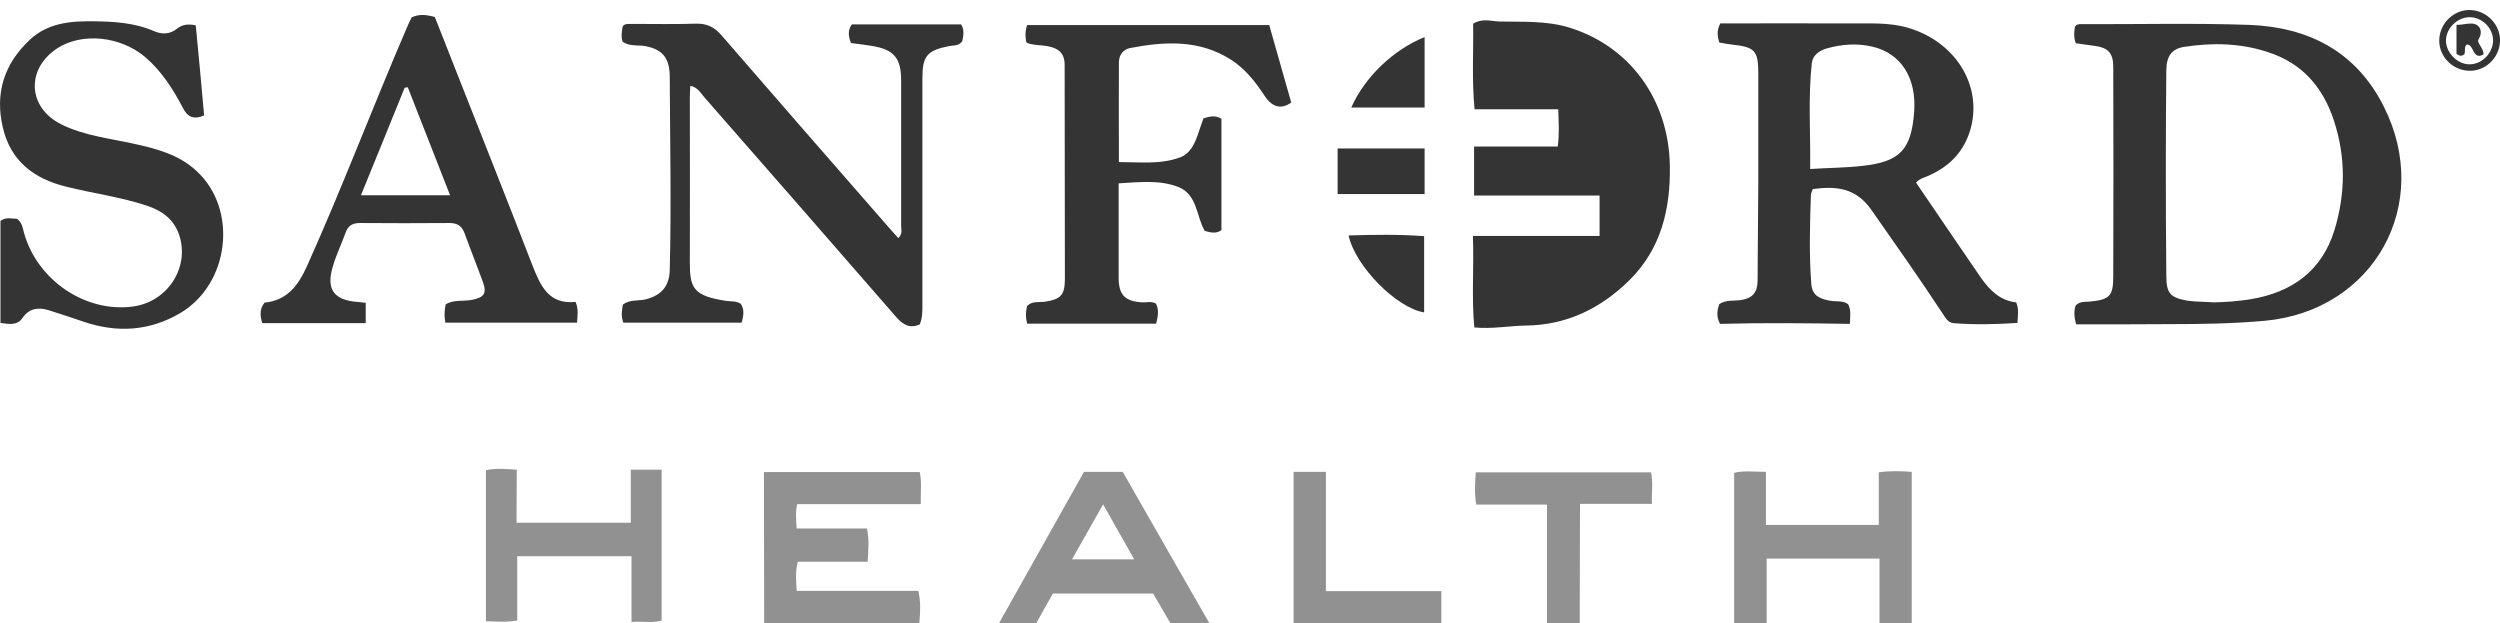
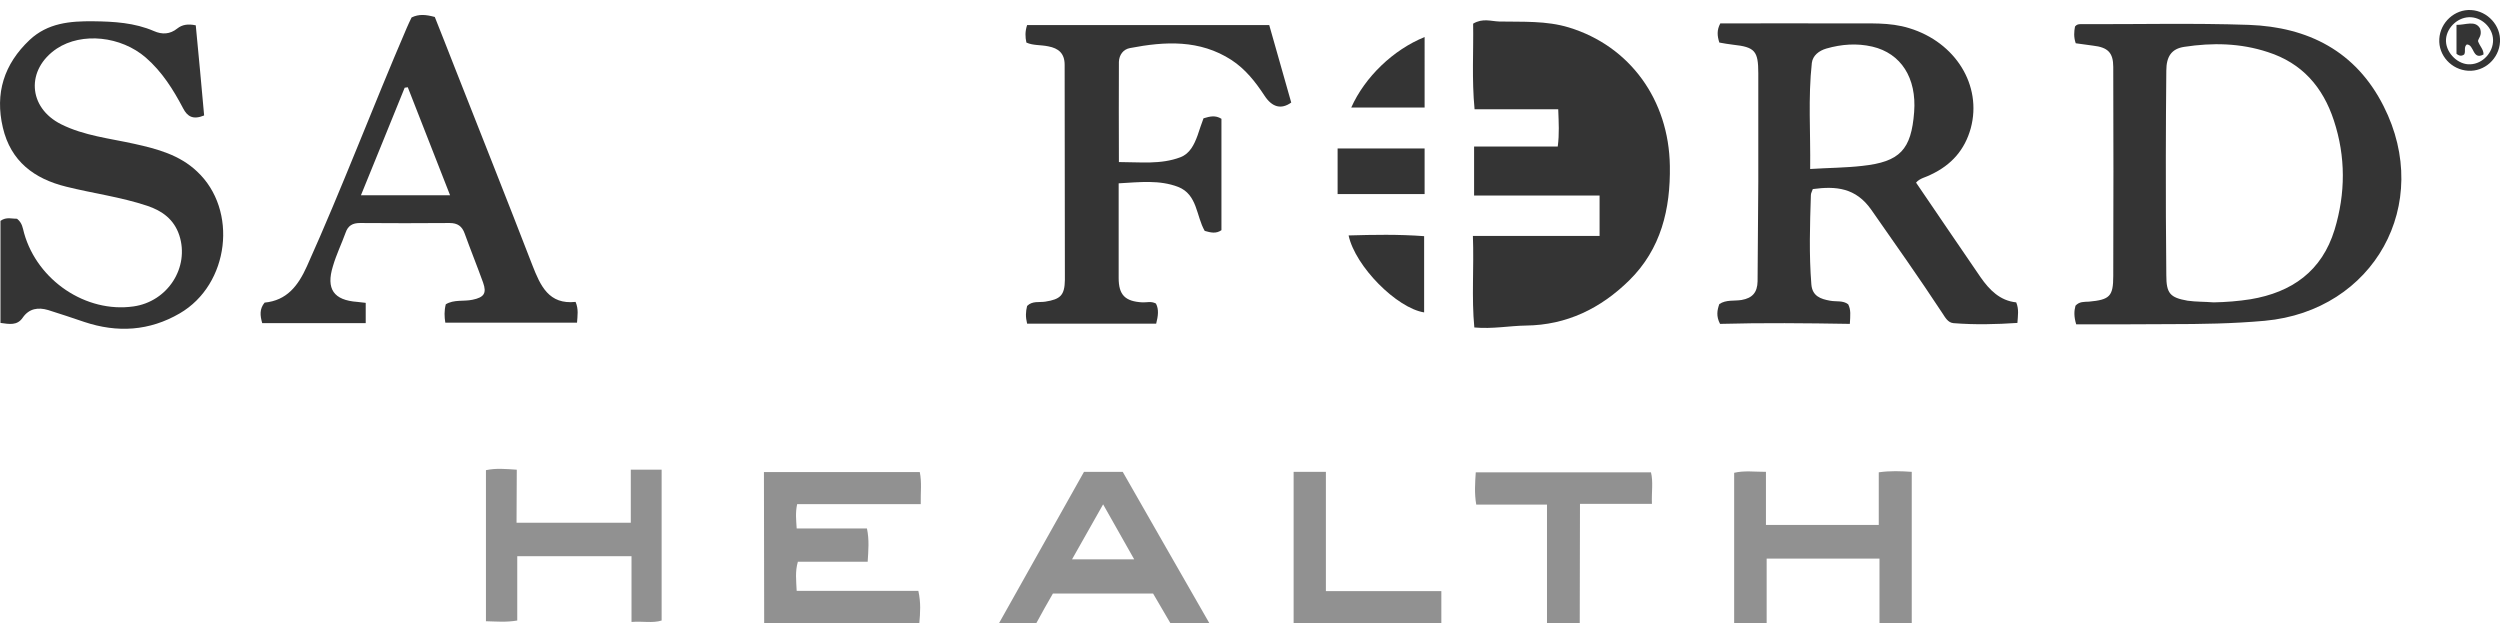
<svg xmlns="http://www.w3.org/2000/svg" version="1.1" id="Layer_1" x="0px" y="0px" viewBox="0 0 1045.9 260.8" style="enable-background:new 0 0 1045.9 260.8;" xml:space="preserve">
  <style type="text/css"> .st0{fill:#343434;} .st1{fill:#919191;} </style>
  <path class="st0" d="M616.7,61.3h35c0.7-5.3,0.4-10,0.2-15.6h-35c-1.2-12.6-0.4-24.4-0.6-35.8c4-2.4,7.5-1,10.9-0.9 c9.8,0.2,19.7-0.4,29.2,2.5c25.5,7.8,41.8,30.3,42.2,57.9c0.3,18.1-3.7,34.8-17,47.9c-11.9,11.7-26.1,18.7-43.2,18.9 c-7,0.1-13.9,1.5-21.6,0.8c-1.2-12.5-0.1-25-0.6-38.3h53V81.8h-52.5L616.7,61.3L616.7,61.3z" />
  <path class="st0" d="M801.6,76.4c9,13.2,18,26.5,27,39.6c3.7,5.3,8.1,9.8,14.9,10.5c1.2,2.9,0.7,5.5,0.5,8.6 c-8.9,0.6-17.8,0.8-26.7,0.1c-2.4-0.2-3.5-2.4-4.7-4.2c-9.6-14.6-19.7-28.9-29.7-43.2c-6.5-9.3-14.8-10-24.5-8.7 c-0.3,1-0.8,1.7-0.8,2.5c-0.4,12.5-0.8,24.9,0.2,37.4c0.4,4.9,3.9,6.1,7.8,6.8c2.6,0.5,5.4-0.2,7.6,1.5c1.2,2.3,0.9,4.6,0.7,8.2 c-18.2-0.3-36.4-0.5-54.3,0c-1.7-3.2-1.2-5.8-0.3-8.3c2.9-1.9,6.2-1.2,9.3-1.7c4.6-0.8,6.6-3.2,6.7-7.8c0.1-14,0.2-28,0.3-42 c0-15,0-30,0-45c0-9.4-1.4-11-10.6-12c-2-0.2-3.9-0.6-5.7-0.9c-0.9-2.8-1.1-5.2,0.4-8c17.8,0,35.8-0.1,53.8,0c8.5,0.1,17-0.6,25.3,2 c19.3,5.9,30.5,23.9,25.7,41.8C822,62.7,816.4,69,807.9,73C805.7,74.2,803.2,74.5,801.6,76.4L801.6,76.4z M757.3,70.7 c7.9-0.5,14.9-0.5,21.8-1.3c15.8-1.7,20.5-6.8,21.7-22.5c1.1-14.3-5.5-24.6-17.5-27.4c-6.5-1.5-12.9-1-19.2,0.8 c-3.1,0.9-5.7,2.9-6.1,6C756.4,40.9,757.5,55.4,757.3,70.7z" />
  <path class="st0" d="M868.6,135.7c-1-3.3-0.9-5.6-0.3-7.8c1.6-1.8,3.7-1.6,5.6-1.7c8.7-0.8,10.2-2.2,10.2-10.7 c0.1-29.2,0.1-58.3,0-87.5c0-6-2.3-8.2-8.4-8.9c-2.5-0.3-4.9-0.7-7.3-1c-0.9-2.6-0.7-4.9-0.3-7c0.7-0.9,1.5-1,2.3-1 c23.5,0.1,47-0.5,70.4,0.3c24.8,0.9,44.8,11,56.4,34c20.8,41-4,85.6-49.7,89.8c-13.3,1.2-26.6,1.4-39.9,1.4 C894.7,135.7,881.7,135.7,868.6,135.7L868.6,135.7z M926.1,126.5c5.2-0.1,10.3-0.5,15.4-1.3c17.4-2.9,29.9-11.8,35.2-29.1 c4.6-15.2,4.7-30.5-0.3-45.7c-4.6-14-13.3-24-27.6-28.6c-11.5-3.8-23.2-4-35-2.2c-5.3,0.8-7.5,4-7.5,10c-0.1,12-0.2,24-0.2,36 c0,16.5,0,33,0.2,49.5c0,7.6,1.5,9.4,8.9,10.7C918.7,126.3,922.4,126.2,926.1,126.5L926.1,126.5z" />
-   <path class="st0" d="M260.5,17.5c-0.8-2.3-0.3-4.4,0-6.5c1.1-1.3,2.5-0.9,3.8-1c9,0,18,0.2,27-0.1c4.4-0.1,7.5,1.4,10.4,4.7 c22.6,26.1,45.2,52,67.9,78c2,2.3,4.1,4.7,6.2,7c1.9-1.7,1.2-3.5,1.2-5c0-20.3,0-40.7,0-61c0-9.3-3-12.9-12.3-14.4 c-2.9-0.5-5.9-0.8-8.7-1.2c-1.1-2.9-1.4-5.3,0.4-7.8h45.7c1.5,2.4,0.9,4.9,0.5,7c-1.5,2.2-3.8,1.7-5.6,2.1 c-9.1,1.8-11.1,4.1-11.1,13.4c0,31.7,0,63.3,0,95c0,2.7,0,5.3-1.1,8c-4.1,1.9-7,0.2-9.8-3c-26.8-30.8-53.6-61.5-80.5-92.2 c-1.5-1.7-2.5-3.9-5.7-4.6c-0.1,1.9-0.2,3.6-0.2,5.3c0,22.8,0.1,45.7,0,68.5c0,10.7,1.3,14.1,15.3,16.2c2,0.3,4-0.1,6,1.2 c1.6,2.3,1.2,4.8,0.4,7.9h-49.5c-1.1-2.8-0.6-5.2-0.2-7.6c3-2.2,6.5-1.4,9.7-2.2c6.5-1.7,9.8-5.6,9.9-12.4c0.7-26.8,0.1-53.6,0-80.5 c0-8.4-3.3-12.1-11.6-13.2C265.8,19,262.9,19.1,260.5,17.5L260.5,17.5z" />
  <path class="st0" d="M0.2,135.1V92.4c2.5-1.8,4.9-0.8,6.9-0.9c2.3,1.8,2.4,4,3,6.1c5.6,19.8,25.9,33.4,45.7,30.6 c14.4-2,23.6-16.4,19.2-29.8c-2.2-6.6-7.1-10.2-13.4-12.3c-11.1-3.7-22.7-5.2-33.9-8C14.3,74.8,4.5,67.5,1.2,53.4 C-2.2,39,1.7,26.8,12.4,16.7C20,9.6,29.3,8.8,39,8.9C47.7,9,56.3,9.5,64.4,13c3.4,1.5,6.7,1.4,9.8-1.1c2-1.6,4.5-2,7.7-1.3 c1.2,12.5,2.4,25.2,3.5,37.7c-4.6,1.9-7,0.5-8.8-3C72.5,37.5,67.8,30,61,24.1c-10.4-9-26.7-10.7-37.2-3.8C10.8,29,11.6,45,25.6,52 c9.6,4.8,20.4,5.9,30.7,8.2c9.5,2.1,18.8,4.6,26.1,11.5C99.7,87.8,96,119,75.2,131.1c-12.7,7.4-26.1,8.2-39.9,3.6 c-5-1.7-10.1-3.4-15.2-5c-4.1-1.2-7.9-0.7-10.6,3.2C7.2,136.3,3.9,135.6,0.2,135.1L0.2,135.1z" />
  <path class="st0" d="M429.4,17.8c-0.5-2.3-0.6-4.6,0.3-7.3H531c3,10.7,6.1,21.6,9.2,32.4c-4.2,3-8,2-11.2-2.9 c-3.8-5.8-8-11.1-13.8-14.9c-13.3-8.6-27.8-7.8-42.4-5c-2.9,0.5-4.6,2.9-4.7,5.8c-0.1,13.6,0,27.3,0,41.9c8.9,0,17.5,1.1,25.7-2 c4-1.5,5.8-5.3,7.2-9.1c0.8-2.5,1.7-5,2.5-7.2c2.7-0.8,4.9-1.4,7.5,0.2v46.6c-2.3,1.6-4.5,1-7,0.3c-3.6-6.2-3-15.2-11.1-18.4 c-7.8-3-16-2-24.9-1.5c0,3.4,0,6.5,0,9.6c0,10,0,20,0,30c0,7.1,2.7,9.8,9.9,10.2c1.8,0.1,3.7-0.6,5.7,0.5c1.3,2.5,0.9,5.2,0.1,8.4 h-54c-0.7-2.8-0.6-5,0-7.4c2.2-2.2,5-1.4,7.6-1.8c6.4-1,8.1-2.7,8.2-9.1c0-30-0.1-60-0.1-90c0-4.8-2.6-6.9-6.8-7.7 C435.3,18.7,432.2,19.1,429.4,17.8L429.4,17.8z" />
  <path class="st0" d="M153,126.7v8.5h-43.3c-0.9-3.2-1.2-5.9,1-8.6c9.3-0.9,14-7,17.7-15.2c14.8-32.9,27.5-66.6,41.8-99.8 c0.6-1.5,1.4-3,2-4.3c3.1-1.5,6-1.2,9.7-0.2c2.6,6.7,5.5,13.7,8.2,20.8c10.9,27.7,21.9,55.3,32.6,83c3.4,8.7,6.9,16.6,18.1,15.4 c1.3,3.1,0.8,5.7,0.6,8.7h-55.1c-0.4-2.5-0.5-5,0.2-7.7c3.5-2.1,7.5-1.1,11.2-1.9c4.8-1,6-2.7,4.4-7.2c-2.5-6.9-5.2-13.6-7.7-20.5 c-1.1-3.1-3-4.4-6.3-4.4c-12.5,0.1-25,0.1-37.5,0c-3.1,0-5,1.1-6,4c-1.7,4.7-3.9,9.2-5.3,14c-3,9.6,0.3,14.3,10.2,15 C150.4,126.4,151.4,126.5,153,126.7L153,126.7z M170.6,36.5c-0.4,0.1-0.9,0.1-1.3,0.2c-6,14.9-12.1,29.7-18.3,45h37.3 C182.2,66.1,176.4,51.3,170.6,36.5L170.6,36.5z" />
  <path class="st1" d="M319.6,197.5h65.2c0.9,4.3,0.3,8.6,0.4,13.4h-51.7c-0.8,3.7-0.4,6.7-0.2,10.2h29.4c1,4.8,0.6,9.1,0.3,13.9 h-29.2c-1.2,4.1-0.7,7.8-0.5,12.2h50.9c1.1,4.9,0.8,9.1,0.4,13.6h-64.9L319.6,197.5L319.6,197.5z" />
  <path class="st1" d="M453.5,197.4h16.2c11.9,20.9,24,41.9,36.3,63.4h-16.3c-2.3-4-4.7-8.1-7.3-12.5h-41.9c-2.3,4-4.7,8.2-7,12.5 h-15.6C429.9,239.4,441.6,218.6,453.5,197.4L453.5,197.4z M474.5,234c-4.4-7.8-8.5-15.1-13-23c-4.5,8-8.6,15.2-13,23H474.5 L474.5,234z" />
  <path class="st1" d="M799.8,261h-13.5v-27.3h-47.2v27.2h-13.6v-63.1c4.2-1,8.5-0.4,13.3-0.4v22.2H786v-22c4.8-0.7,9.2-0.5,13.8-0.2 V261L799.8,261z" />
  <path class="st1" d="M216.1,218.7h47.8v-22.2h12.9v63.1c-3.8,1.2-7.9,0.2-12.6,0.6v-27.5h-47.8v26.9c-4.7,0.8-8.8,0.4-13.1,0.3 v-63.2c4.2-0.9,8.3-0.5,12.9-0.2L216.1,218.7L216.1,218.7z" />
  <path class="st1" d="M660.9,261.6c-4.8,0.8-8.9,0.5-13.7,0.2v-50.7h-29.6c-0.8-4.7-0.5-8.9-0.2-13.5h73.3c1,4,0.2,8.3,0.4,13.2H661 L660.9,261.6L660.9,261.6z" />
  <path class="st1" d="M541.2,260.8v-63.4h13.5v49.9H603v13.5H541.2z" />
  <path class="st0" d="M559.6,81.2V62.1H596v19.1H559.6z" />
  <path class="st0" d="M564.2,98.5c10.5-0.3,20.8-0.5,31.6,0.3v31.9C584.4,128.9,567,111.5,564.2,98.5L564.2,98.5z" />
  <path class="st0" d="M565.3,45c5.7-12.8,17.6-24.2,30.7-29.5V45H565.3z" />
  <path class="st0" d="M1032.6,29.6c-7-0.4-12.5-6.4-12.1-13.3c0.4-7,6.5-12.5,13.3-12.1c6.9,0.4,12.5,6.5,12.1,13.3 C1045.5,24.6,1039.4,30,1032.6,29.6z M1043,16.7c-0.1-5.2-4.9-9.7-10.1-9.5s-9.8,5-9.6,10.1s5.2,9.9,10.2,9.6 C1038.7,26.7,1043.1,21.9,1043,16.7z" />
  <path class="st0" d="M1039,22.8c-4.7,2.5-3.8-4.2-7-4.2c-1.4,1.2-0.3,2.9-1.1,4.2c-1,0.7-2,0.7-3.2-0.3V10.4 c3.8,0.1,7.9-2.1,9.9,1.6c0.9,2.9-0.8,4-0.9,5.2C1037.4,19.3,1039.1,20.7,1039,22.8L1039,22.8z" />
</svg>